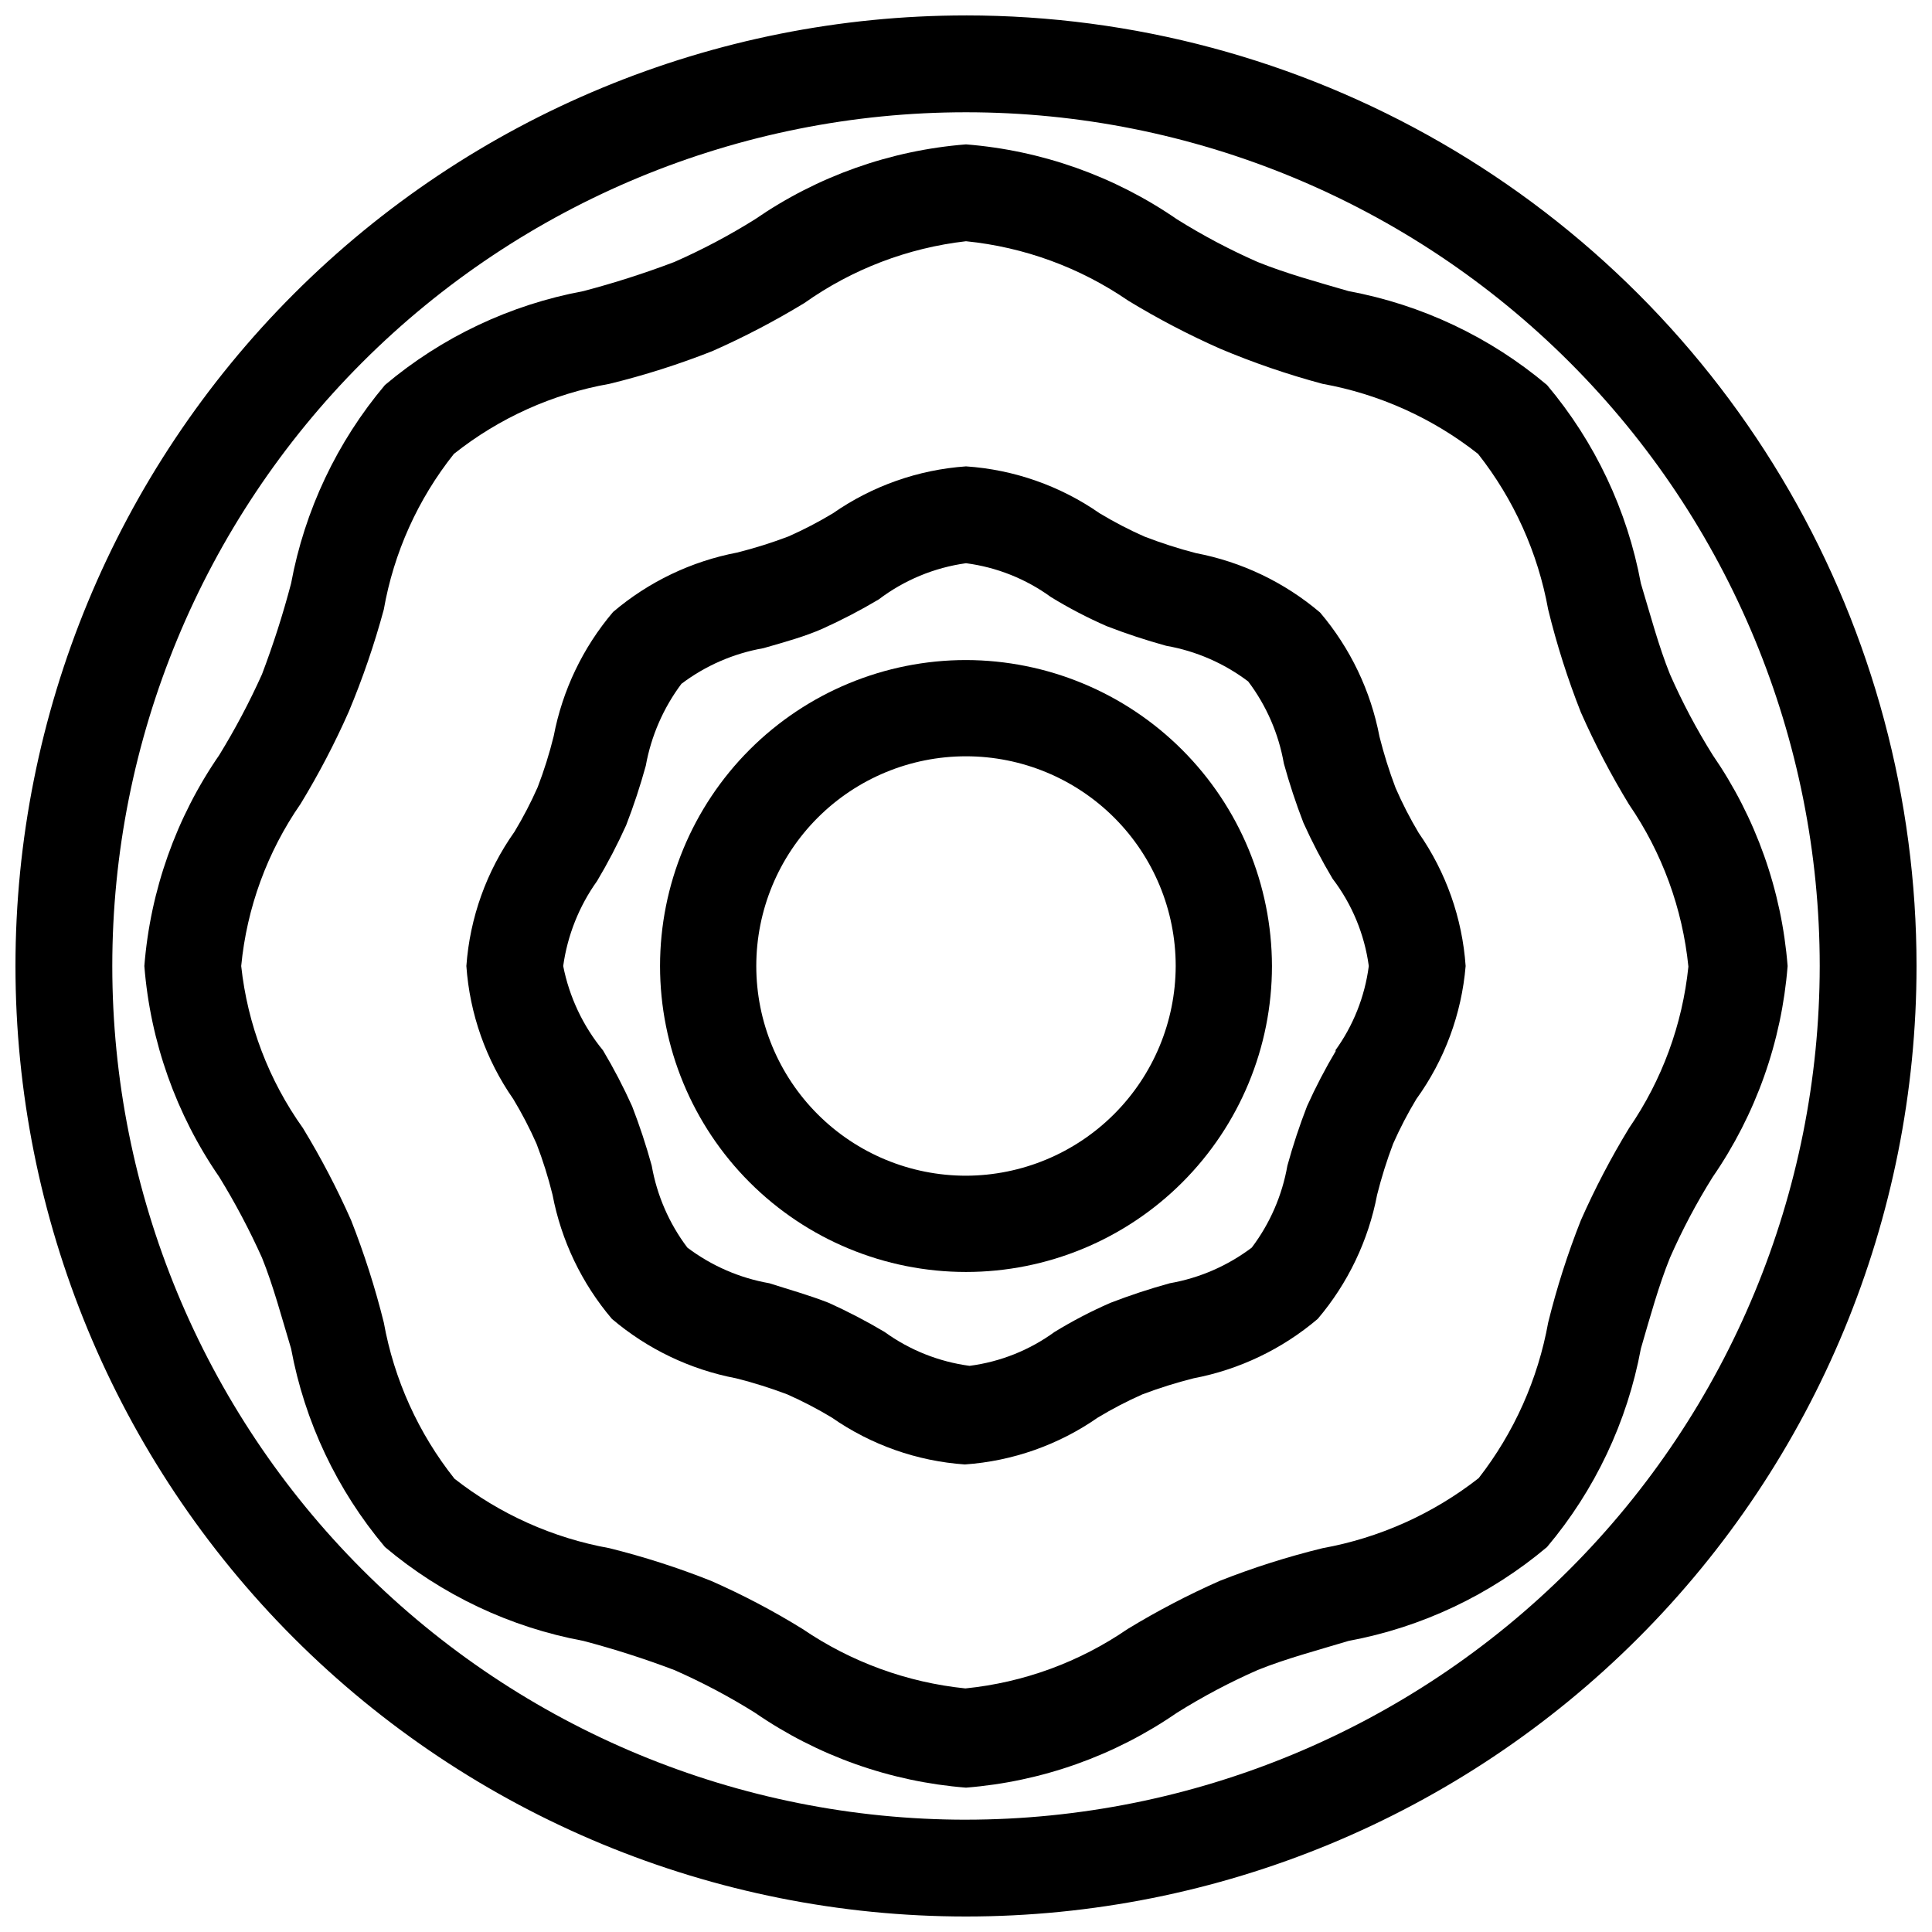
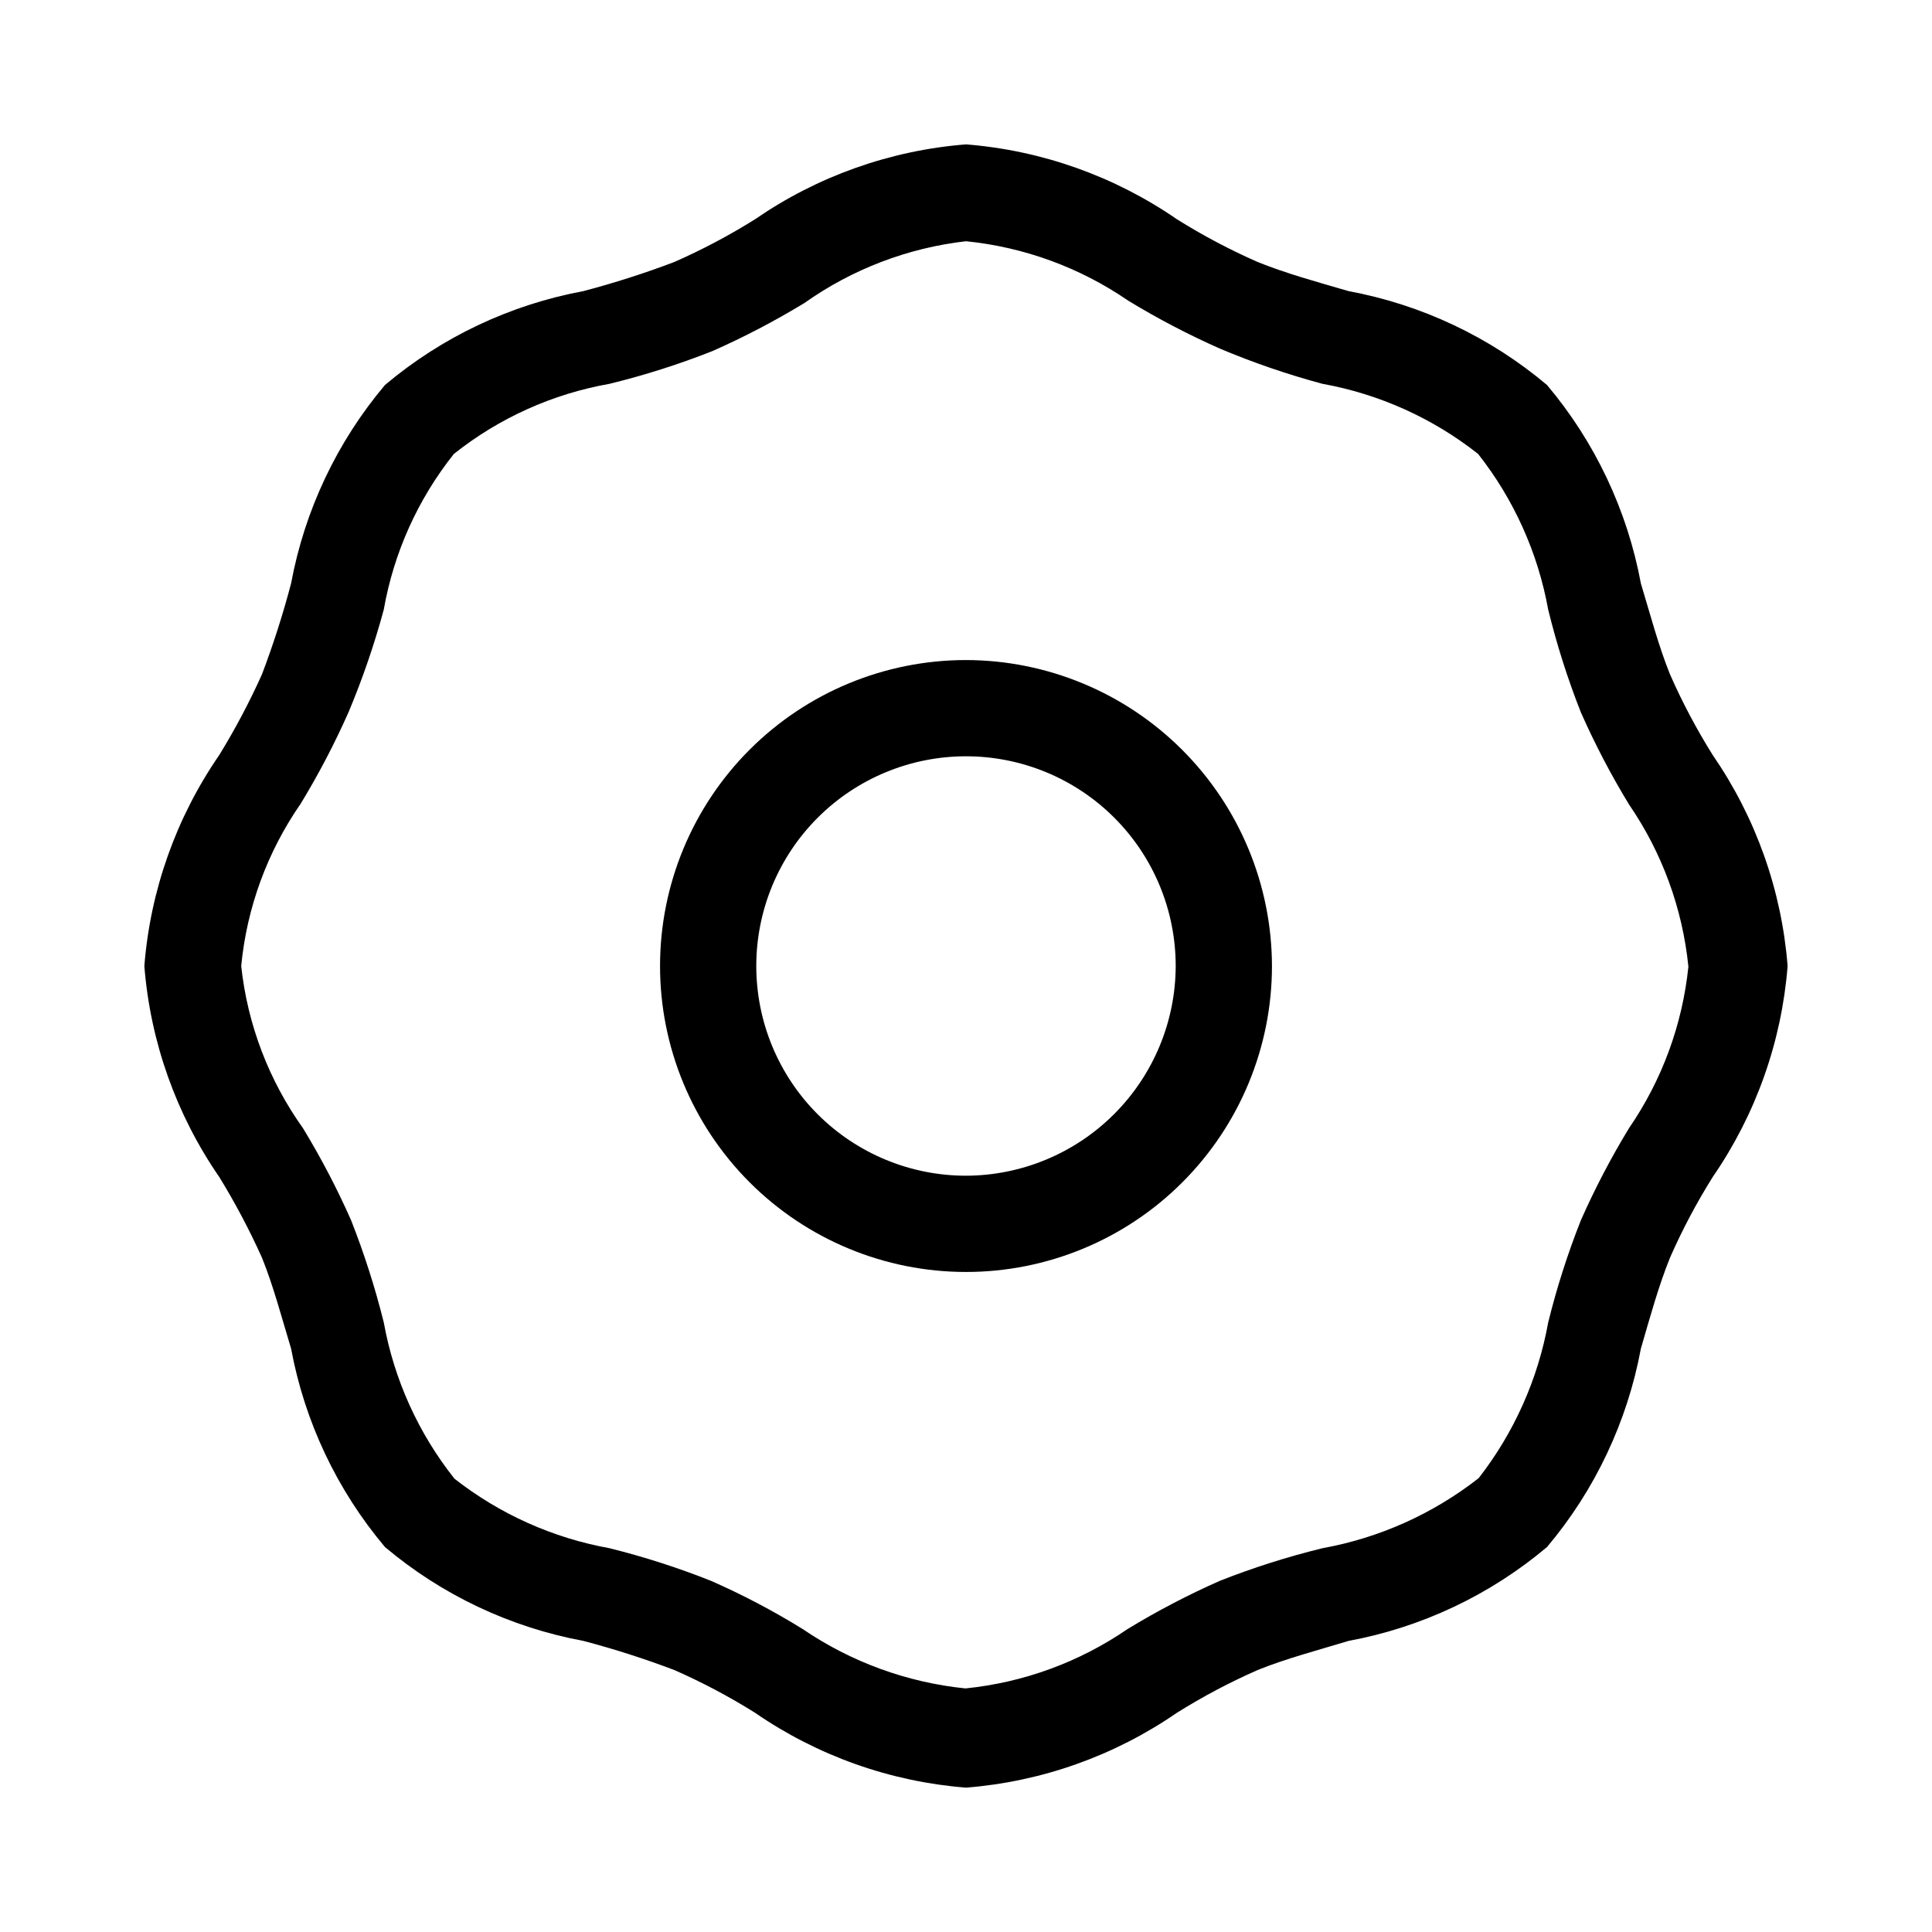
<svg xmlns="http://www.w3.org/2000/svg" width="800px" height="800px" version="1.1" viewBox="144 144 512 512">
  <defs>
    <clipPath id="a">
-       <path d="m148.09 148.09h503.81v503.81h-503.81z" />
+       <path d="m148.09 148.09v503.81h-503.81z" />
    </clipPath>
  </defs>
  <g clip-path="url(#a)">
    <path d="m400 148.09c-66.812 0-130.88 26.539-178.12 73.781s-73.781 111.31-73.781 178.12c0 66.809 26.539 130.88 73.781 178.12 47.242 47.242 111.31 73.781 178.12 73.781 66.809 0 130.88-26.539 178.12-73.781 47.242-47.242 73.781-111.31 73.781-178.12 0-44.219-11.637-87.66-33.746-125.95-22.109-38.297-53.91-70.094-92.207-92.203-38.293-22.109-81.73-33.75-125.95-33.75zm0 478.15c-60.004 0-117.55-23.836-159.98-66.266-42.426-42.43-66.262-99.977-66.262-159.98 0-60.004 23.836-117.55 66.262-159.98 42.43-42.426 99.977-66.262 159.98-66.262 60 0 117.55 23.836 159.98 66.262 42.43 42.43 66.266 99.977 66.266 159.98-0.043 59.988-23.895 117.51-66.312 159.93-42.418 42.418-99.941 66.27-159.93 66.312z" />
  </g>
  <path d="m597.9 344.11c-4.293-6.852-8.082-14.008-11.336-21.41-2.992-7.398-5.195-15.742-7.715-24.09-3.598-19.387-12.168-37.504-24.875-52.582-15.078-12.707-33.199-21.281-52.586-24.879-8.66-2.519-16.688-4.723-24.09-7.715-7.402-3.254-14.559-7.043-21.41-11.332-16.562-11.418-35.84-18.258-55.891-19.84-20.055 1.582-39.332 8.422-55.895 19.84-6.852 4.289-14.008 8.078-21.41 11.332-7.891 2.992-15.93 5.566-24.09 7.715-19.387 3.598-37.504 12.172-52.582 24.879-12.707 15.078-21.281 33.195-24.879 52.582-2.148 8.16-4.723 16.199-7.715 24.09-3.316 7.371-7.102 14.523-11.332 21.41-11.418 16.562-18.258 35.84-19.84 55.895 1.582 20.051 8.422 39.328 19.84 55.891 4.231 6.887 8.016 14.039 11.332 21.41 2.992 7.398 5.195 15.742 7.715 24.09 3.598 19.387 12.172 37.508 24.879 52.586 15.078 12.707 33.195 21.277 52.582 24.875 8.16 2.148 16.199 4.723 24.09 7.715 7.402 3.254 14.559 7.043 21.41 11.336 16.562 11.414 35.84 18.258 55.895 19.836 20.051-1.578 39.328-8.422 55.891-19.836 6.852-4.293 14.008-8.082 21.41-11.336 7.398-2.992 15.742-5.195 24.09-7.715 19.387-3.598 37.508-12.168 52.586-24.875 12.707-15.078 21.277-33.199 24.875-52.586 2.519-8.66 4.723-16.688 7.715-24.09 3.254-7.402 7.043-14.559 11.336-21.41 11.414-16.562 18.258-35.84 19.836-55.891-1.578-20.055-8.422-39.332-19.836-55.895zm-22.199 98.871v0.004c-4.777 7.848-9.039 16-12.754 24.402-3.492 8.82-6.387 17.867-8.66 27.078-2.711 15.039-9.035 29.195-18.418 41.25-12.09 9.465-26.301 15.844-41.41 18.578-9.262 2.266-18.363 5.16-27.234 8.66-8.402 3.715-16.555 7.977-24.402 12.754-12.777 8.773-27.562 14.188-42.984 15.742-15.465-1.582-30.289-6.992-43.137-15.742-7.777-4.809-15.879-9.07-24.246-12.754-8.77-3.488-17.766-6.379-26.922-8.66-14.996-2.699-29.102-9.023-41.094-18.418-9.566-12.047-16-26.273-18.734-41.41-2.289-9.203-5.184-18.25-8.66-27.078-3.715-8.402-7.977-16.555-12.75-24.402-9.062-12.684-14.703-27.484-16.375-42.98 1.484-15.438 6.906-30.238 15.742-42.984 4.777-7.848 9.039-16 12.754-24.402 3.691-8.812 6.793-17.855 9.289-27.078 2.652-15.086 9.039-29.266 18.578-41.25 11.988-9.531 26.168-15.918 41.25-18.578 9.266-2.266 18.363-5.16 27.234-8.66 8.406-3.715 16.555-7.977 24.406-12.75 12.668-8.977 27.398-14.609 42.824-16.375 15.422 1.555 30.203 6.969 42.98 15.742 7.848 4.777 16 9.039 24.402 12.754 8.805 3.707 17.852 6.812 27.078 9.289 15.066 2.719 29.234 9.098 41.25 18.578 9.477 12.023 15.855 26.188 18.578 41.25 2.266 9.266 5.16 18.363 8.66 27.234 3.715 8.406 7.977 16.555 12.754 24.406 8.773 12.777 14.188 27.559 15.742 42.98-1.578 15.367-6.992 30.094-15.742 42.824z" />
-   <path d="m513.83 352.77c-1.676-4.426-3.094-8.949-4.25-13.539-2.316-12.145-7.738-23.484-15.746-32.906-9.422-8.004-20.758-13.43-32.902-15.742-4.648-1.203-9.223-2.676-13.699-4.41-4.062-1.797-8.004-3.848-11.809-6.141-10.461-7.281-22.707-11.582-35.422-12.438-12.664 0.883-24.852 5.18-35.27 12.438-3.801 2.293-7.746 4.344-11.809 6.141-4.426 1.676-8.945 3.098-13.539 4.254-12.145 2.312-23.48 7.738-32.902 15.742-8.008 9.422-13.434 20.758-15.746 32.906-1.133 4.598-2.551 9.117-4.25 13.539-1.797 4.059-3.848 8.004-6.141 11.809-7.422 10.473-11.832 22.777-12.754 35.582 0.883 12.664 5.18 24.852 12.438 35.266 2.293 3.805 4.344 7.746 6.141 11.809 1.699 4.418 3.117 8.941 4.254 13.539 2.312 12.145 7.738 23.484 15.742 32.906 9.422 8.004 20.758 13.43 32.906 15.742 4.59 1.156 9.109 2.574 13.539 4.25 4.059 1.797 8.004 3.848 11.809 6.141 10.414 7.258 22.602 11.559 35.266 12.438 12.664-0.879 24.852-5.18 35.266-12.438 3.805-2.293 7.75-4.344 11.809-6.141 4.43-1.676 8.949-3.094 13.539-4.25 12.148-2.312 23.484-7.738 32.906-15.742 8.004-9.422 13.43-20.762 15.746-32.906 1.152-4.59 2.574-9.113 4.25-13.539 1.797-4.062 3.848-8.004 6.141-11.809 7.481-10.348 12-22.543 13.066-35.266-0.883-12.664-5.18-24.852-12.438-35.27-2.301-3.852-4.352-7.848-6.141-11.965zm-15.742 69.59h-0.004c-2.848 4.781-5.422 9.723-7.711 14.801-1.996 5.156-3.731 10.41-5.199 15.742-1.383 7.887-4.617 15.336-9.445 21.727-6.391 4.824-13.836 8.062-21.727 9.445-5.332 1.469-10.586 3.203-15.742 5.195-5.106 2.227-10.051 4.805-14.801 7.715-6.633 4.832-14.375 7.918-22.516 8.977-8.129-1.086-15.867-4.168-22.512-8.977-4.785-2.848-9.727-5.422-14.801-7.715-5.195-2.047-10.863-3.621-15.742-5.195-7.891-1.383-15.336-4.621-21.727-9.445-4.828-6.391-8.066-13.84-9.449-21.727-1.469-5.332-3.199-10.586-5.195-15.742-2.289-5.078-4.863-10.02-7.715-14.801-5.305-6.469-8.93-14.148-10.547-22.355 1.129-8.121 4.207-15.848 8.973-22.516 2.852-4.781 5.426-9.723 7.715-14.801 1.996-5.156 3.727-10.41 5.195-15.742 1.418-7.879 4.652-15.316 9.449-21.727 6.391-4.828 13.836-8.062 21.727-9.445 5.512-1.574 11.18-3.148 15.742-5.195 5.074-2.293 10.016-4.867 14.801-7.715 6.766-5.133 14.734-8.438 23.145-9.605 8.137 1.059 15.879 4.144 22.512 8.973 4.75 2.91 9.695 5.488 14.801 7.715 5.156 1.996 10.414 3.727 15.742 5.195 7.891 1.383 15.336 4.621 21.727 9.449 4.828 6.391 8.066 13.836 9.449 21.727 1.469 5.332 3.199 10.586 5.195 15.742 2.289 5.074 4.863 10.016 7.715 14.801 5.152 6.75 8.461 14.727 9.602 23.145-1.055 8.137-4.141 15.879-8.973 22.512z" />
  <path d="m400 318.92c-21.504 0-42.129 8.543-57.336 23.746-15.203 15.207-23.746 35.832-23.746 57.336s8.543 42.125 23.746 57.332c15.207 15.207 35.832 23.75 57.336 23.75s42.125-8.543 57.332-23.75 23.75-35.828 23.75-57.332c-0.043-21.492-8.598-42.094-23.797-57.289-15.195-15.195-35.797-23.754-57.285-23.793zm0 136.66v-0.004c-14.742 0-28.879-5.856-39.301-16.277s-16.277-24.559-16.277-39.297c0-14.742 5.856-28.879 16.277-39.301s24.559-16.277 39.301-16.277c14.738 0 28.875 5.856 39.297 16.277s16.277 24.559 16.277 39.301c-0.039 14.727-5.91 28.836-16.324 39.25s-24.523 16.285-39.25 16.324z" />
</svg>